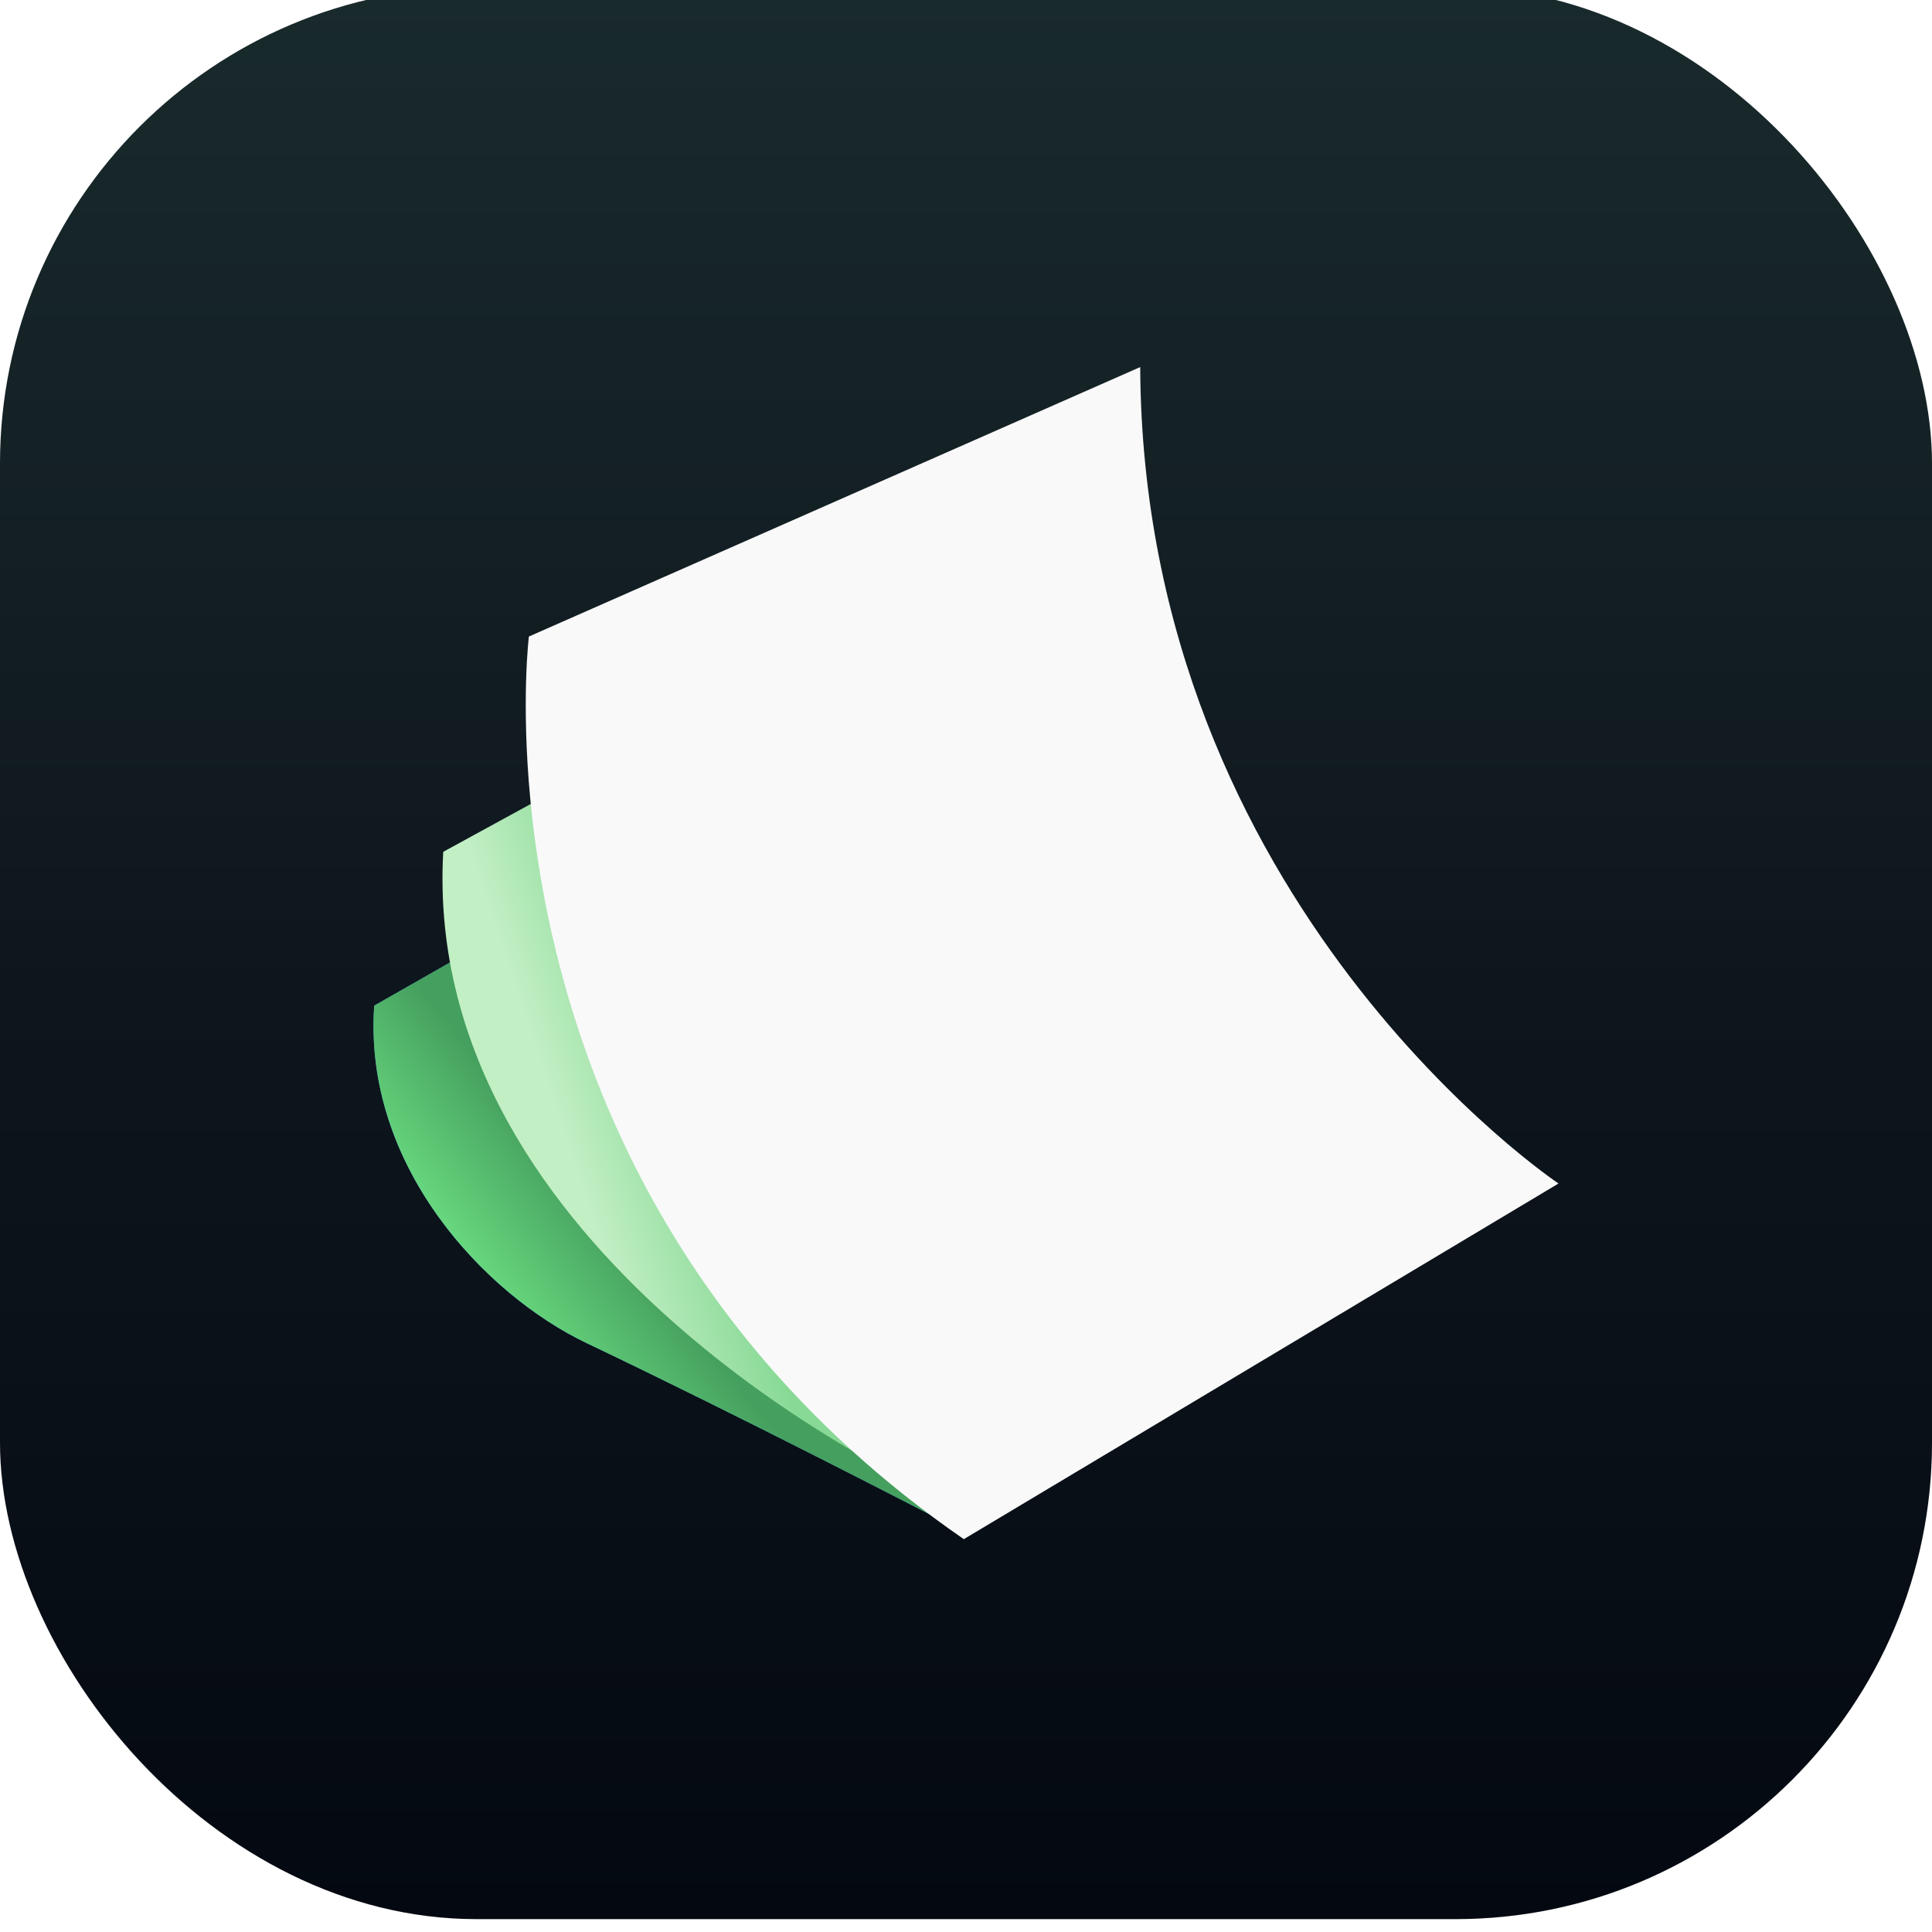
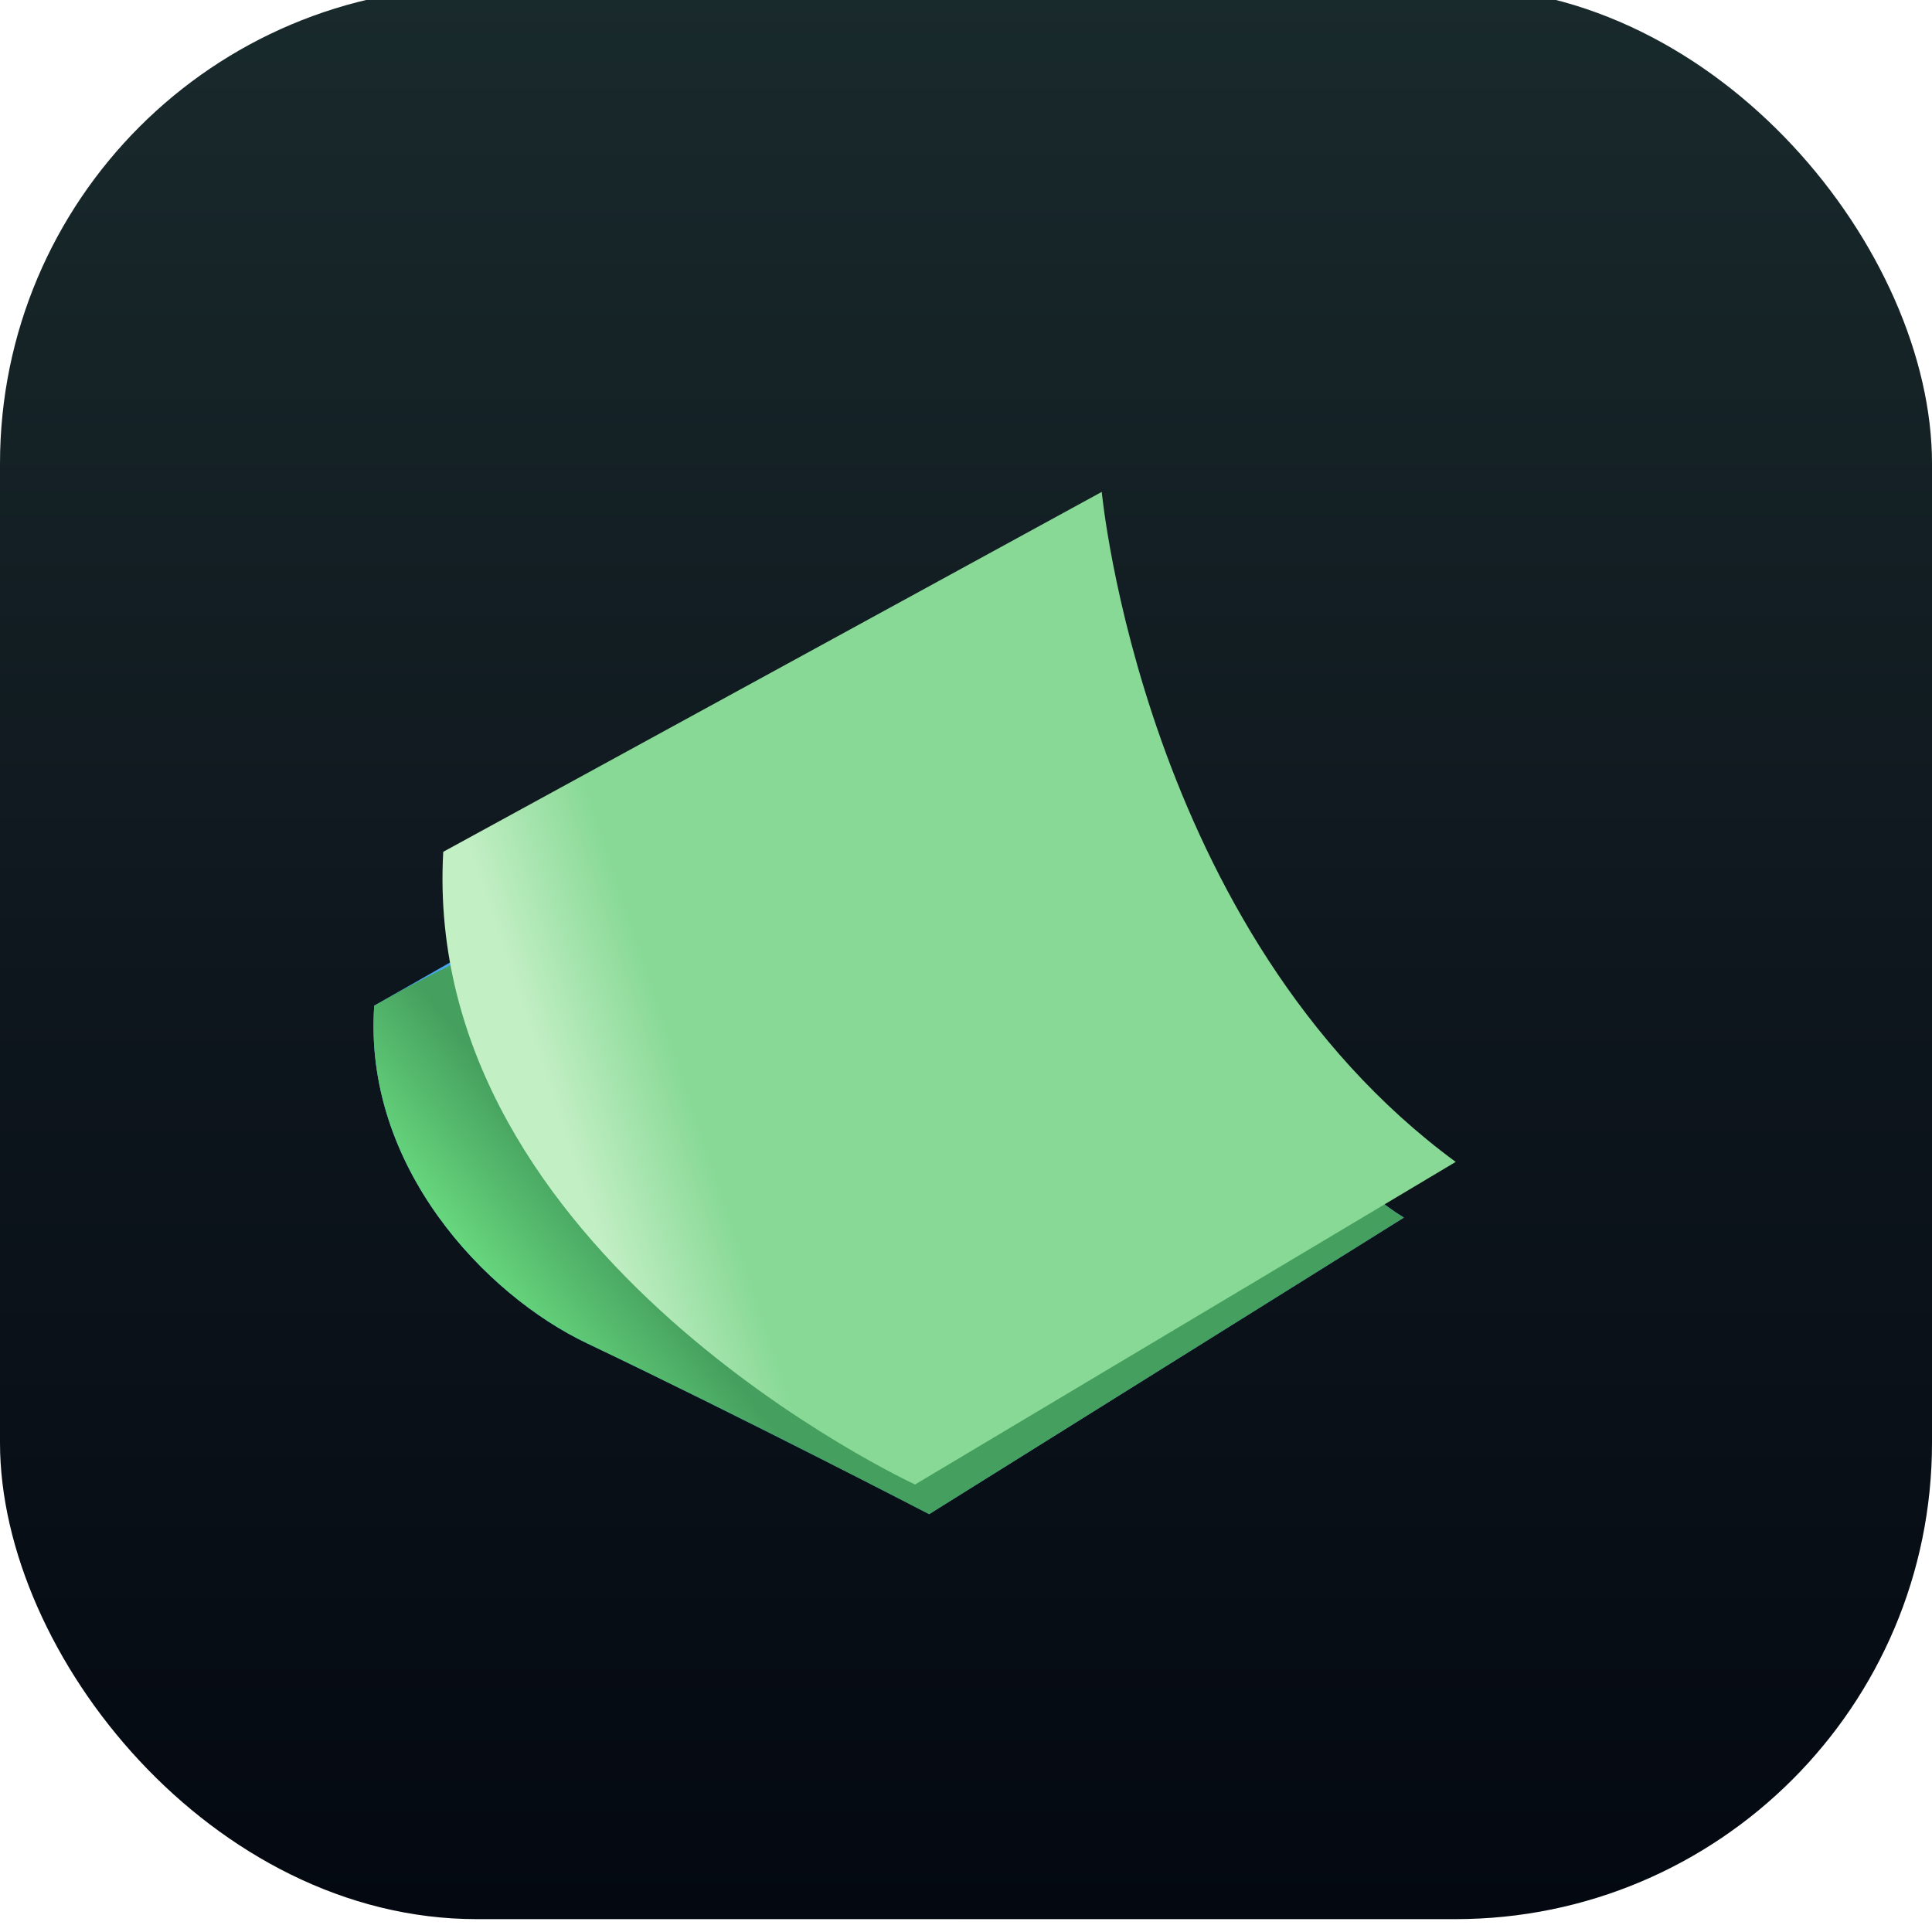
<svg xmlns="http://www.w3.org/2000/svg" width="60" height="60" viewBox="0 0 60 60" fill="none">
  <g filter="url(#filter0_i_2_2323)">
    <rect width="60" height="60" rx="14.8" fill="url(#paint0_linear_2_2323)" />
    <rect width="60" height="60" rx="14.8" fill="url(#paint1_linear_2_2323)" />
    <g clip-path="url(#clip0_2_2323)">
      <path d="M11.622 31.632L30.997 20.585C30.997 20.585 38.547 35.145 43.599 38.213L28.856 47.423C28.856 47.423 23.032 44.404 18.23 42.117C15.064 40.613 11.276 36.614 11.622 31.632Z" fill="#48A4EA" />
-       <path d="M11.622 31.632L30.997 20.585C30.997 20.585 38.547 35.145 43.599 38.213L28.856 47.423C28.856 47.423 23.032 44.404 18.23 42.117C15.064 40.613 11.276 36.614 11.622 31.632Z" fill="url(#paint2_linear_2_2323)" />
+       <path d="M11.622 31.632C30.997 20.585 38.547 35.145 43.599 38.213L28.856 47.423C28.856 47.423 23.032 44.404 18.23 42.117C15.064 40.613 11.276 36.614 11.622 31.632Z" fill="url(#paint2_linear_2_2323)" />
      <path d="M13.765 26.854L34.216 15.676C34.216 15.676 35.493 29.344 45.208 36.484L28.418 46.502C28.418 46.502 13.066 39.413 13.765 26.854Z" fill="url(#paint3_linear_2_2323)" />
-       <path d="M16.425 20.168C16.425 20.168 16.179 22.162 16.469 25.221C17.032 31.151 19.614 41.079 29.932 48.2L48.401 37.155C48.401 37.155 35.493 28.535 35.41 11.8L16.425 20.168Z" fill="#F9F9F9" />
    </g>
  </g>
  <defs>
    <filter id="filter0_i_2_2323" x="0" y="-0.4" width="60" height="60.4" filterUnits="userSpaceOnUse" color-interpolation-filters="sRGB">
      <feFlood flood-opacity="0" result="BackgroundImageFix" />
      <feBlend mode="normal" in="SourceGraphic" in2="BackgroundImageFix" result="shape" />
      <feColorMatrix in="SourceAlpha" type="matrix" values="0 0 0 0 0 0 0 0 0 0 0 0 0 0 0 0 0 0 127 0" result="hardAlpha" />
      <feOffset dy="-0.4" />
      <feGaussianBlur stdDeviation="0.2" />
      <feComposite in2="hardAlpha" operator="arithmetic" k2="-1" k3="1" />
      <feColorMatrix type="matrix" values="0 0 0 0 0 0 0 0 0 0 0 0 0 0 0 0 0 0 0.1 0" />
      <feBlend mode="normal" in2="shape" result="effect1_innerShadow_2_2323" />
    </filter>
    <linearGradient id="paint0_linear_2_2323" x1="7.4" y1="2.4" x2="53.7" y2="57.1" gradientUnits="userSpaceOnUse">
      <stop stop-color="#F7F7F6" />
      <stop offset="0.753" stop-color="#ECEAEA" />
      <stop offset="1" stop-color="#E6E4E2" />
    </linearGradient>
    <linearGradient id="paint1_linear_2_2323" x1="30" y1="0" x2="30" y2="60" gradientUnits="userSpaceOnUse">
      <stop stop-color="#192A2C" />
      <stop offset="0.521" stop-color="#0E161D" />
      <stop offset="1" stop-color="#040911" />
    </linearGradient>
    <linearGradient id="paint2_linear_2_2323" x1="18.1" y1="37.3" x2="14.844" y2="39.905" gradientUnits="userSpaceOnUse">
      <stop stop-color="#459F5E" />
      <stop offset="1" stop-color="#68D87E" />
    </linearGradient>
    <linearGradient id="paint3_linear_2_2323" x1="21.4" y1="34.4" x2="17.5" y2="35.7" gradientUnits="userSpaceOnUse">
      <stop stop-color="#88D996" />
      <stop offset="1" stop-color="#C3EFC5" />
    </linearGradient>
    <clipPath id="clip0_2_2323">
      <rect width="36.8" height="36.4" fill="white" transform="translate(11.6 11.8)" />
    </clipPath>
  </defs>
</svg>